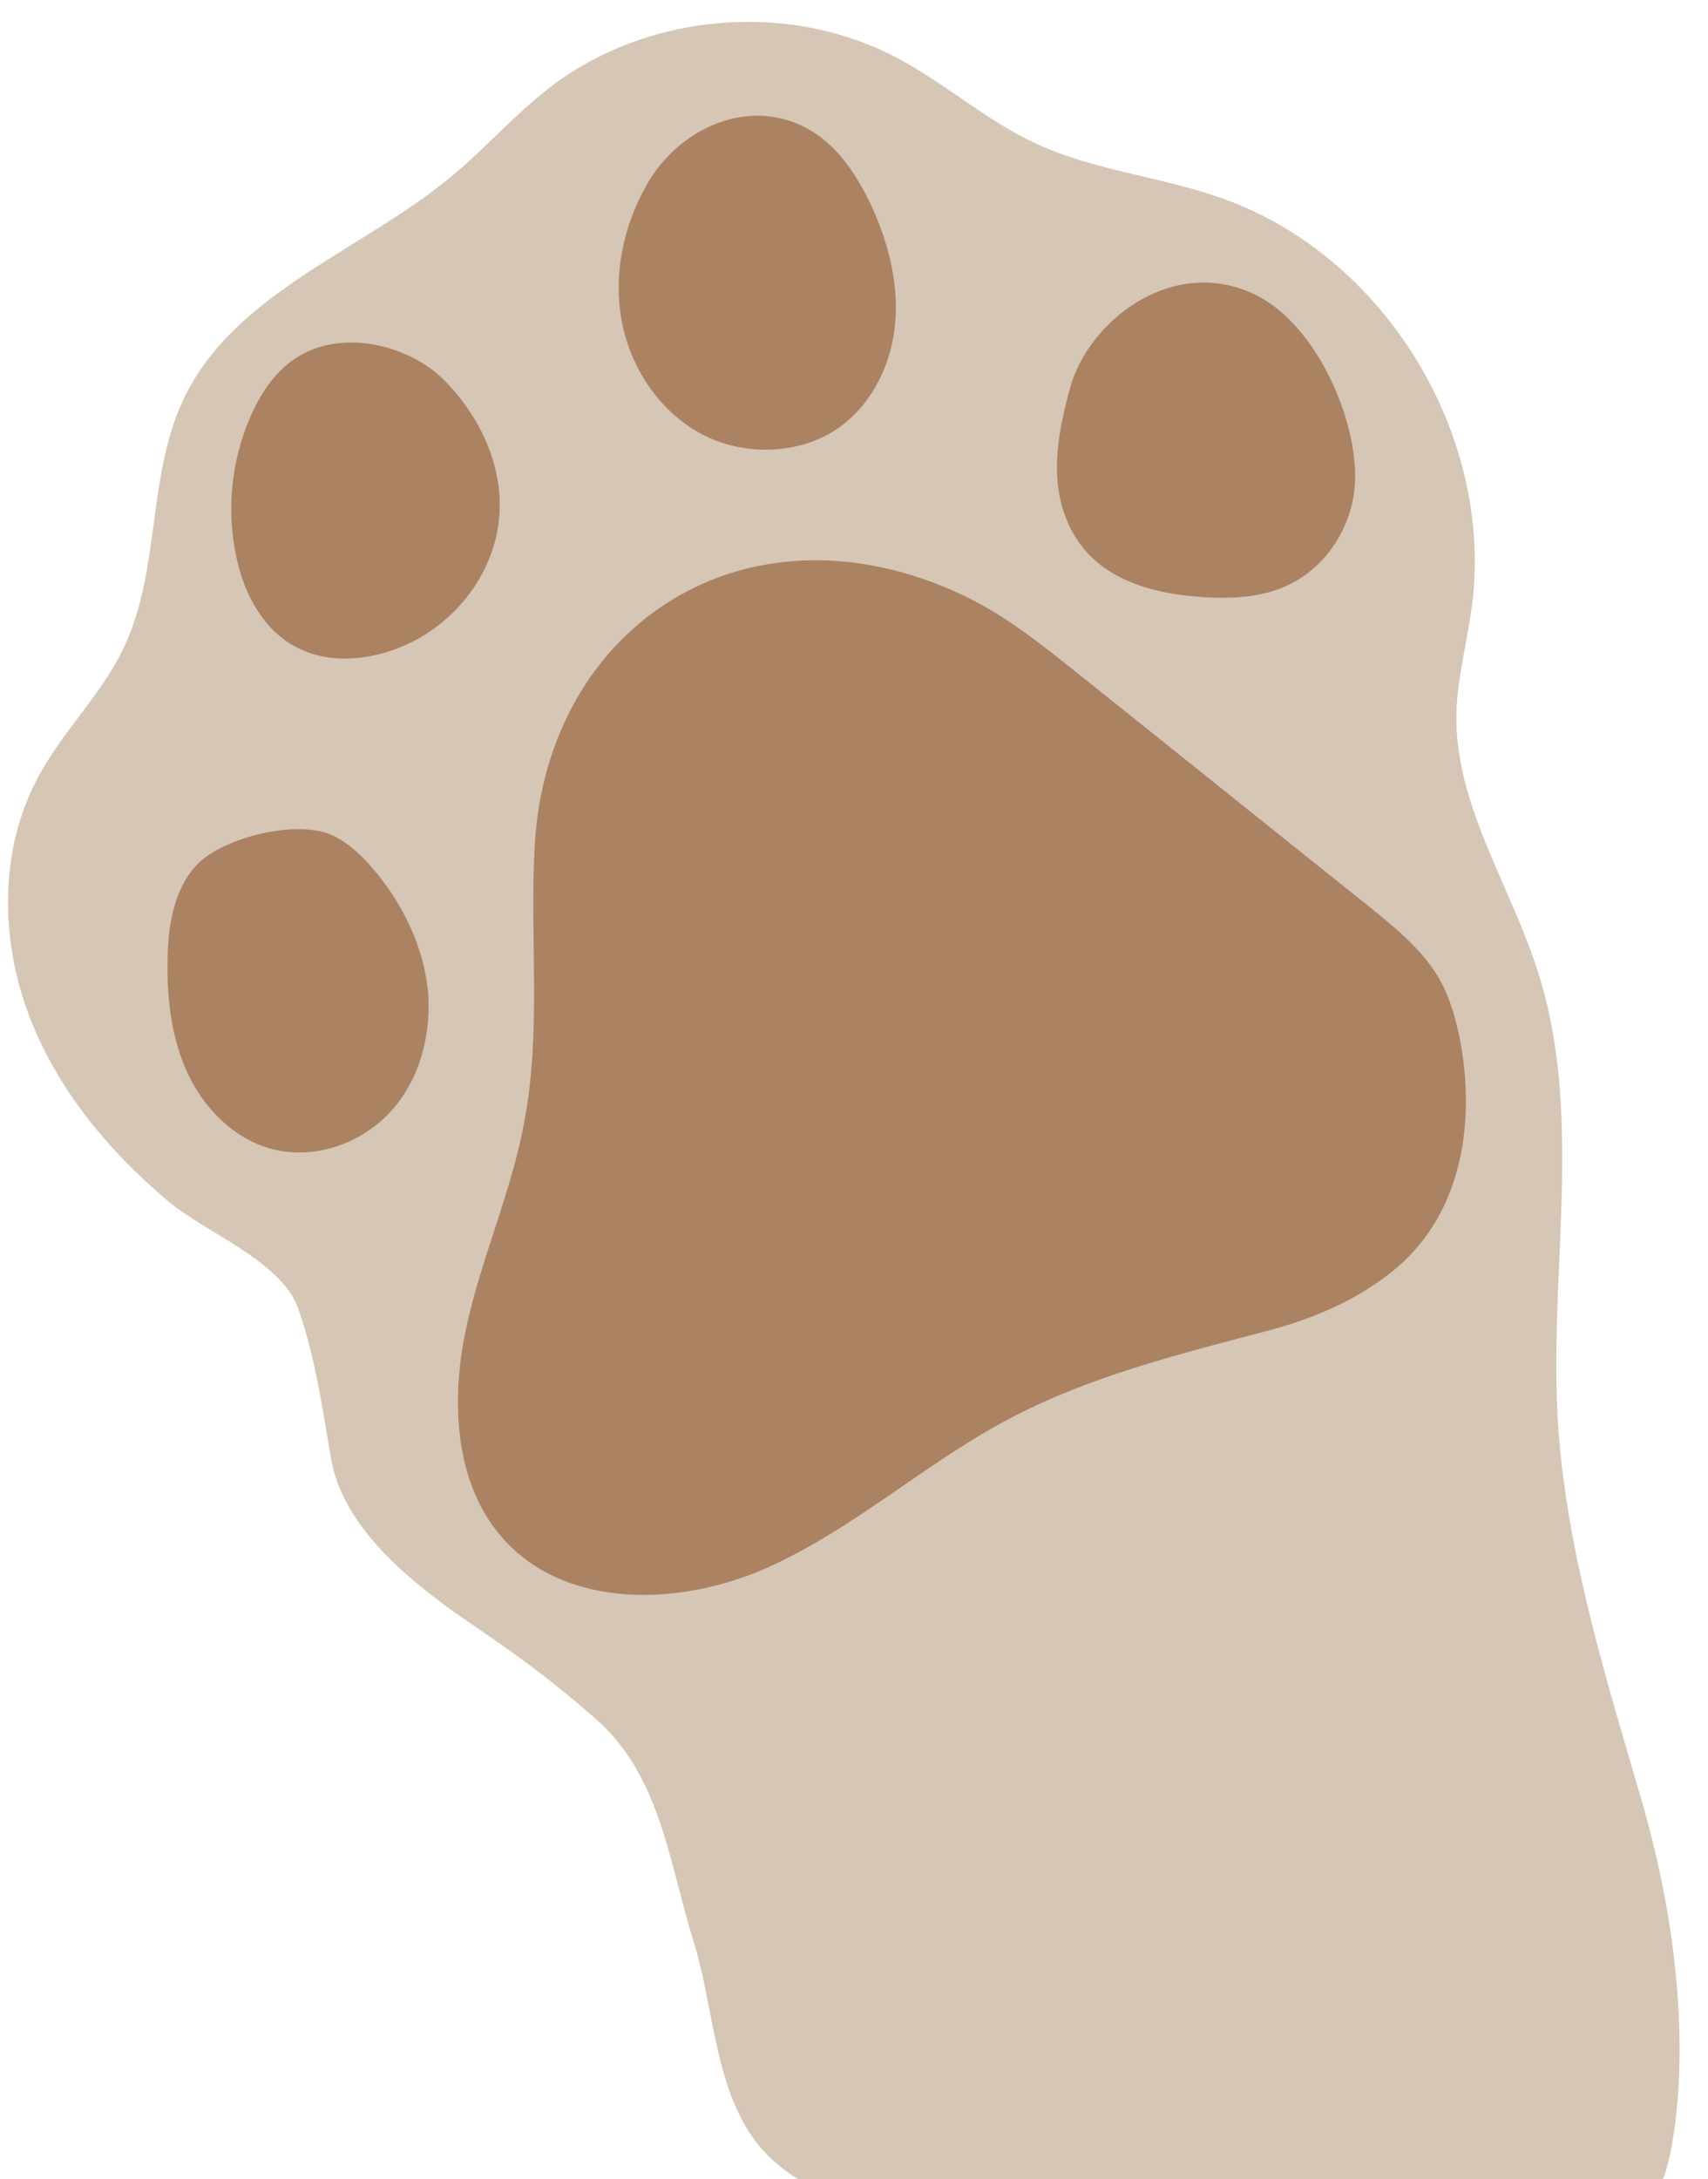
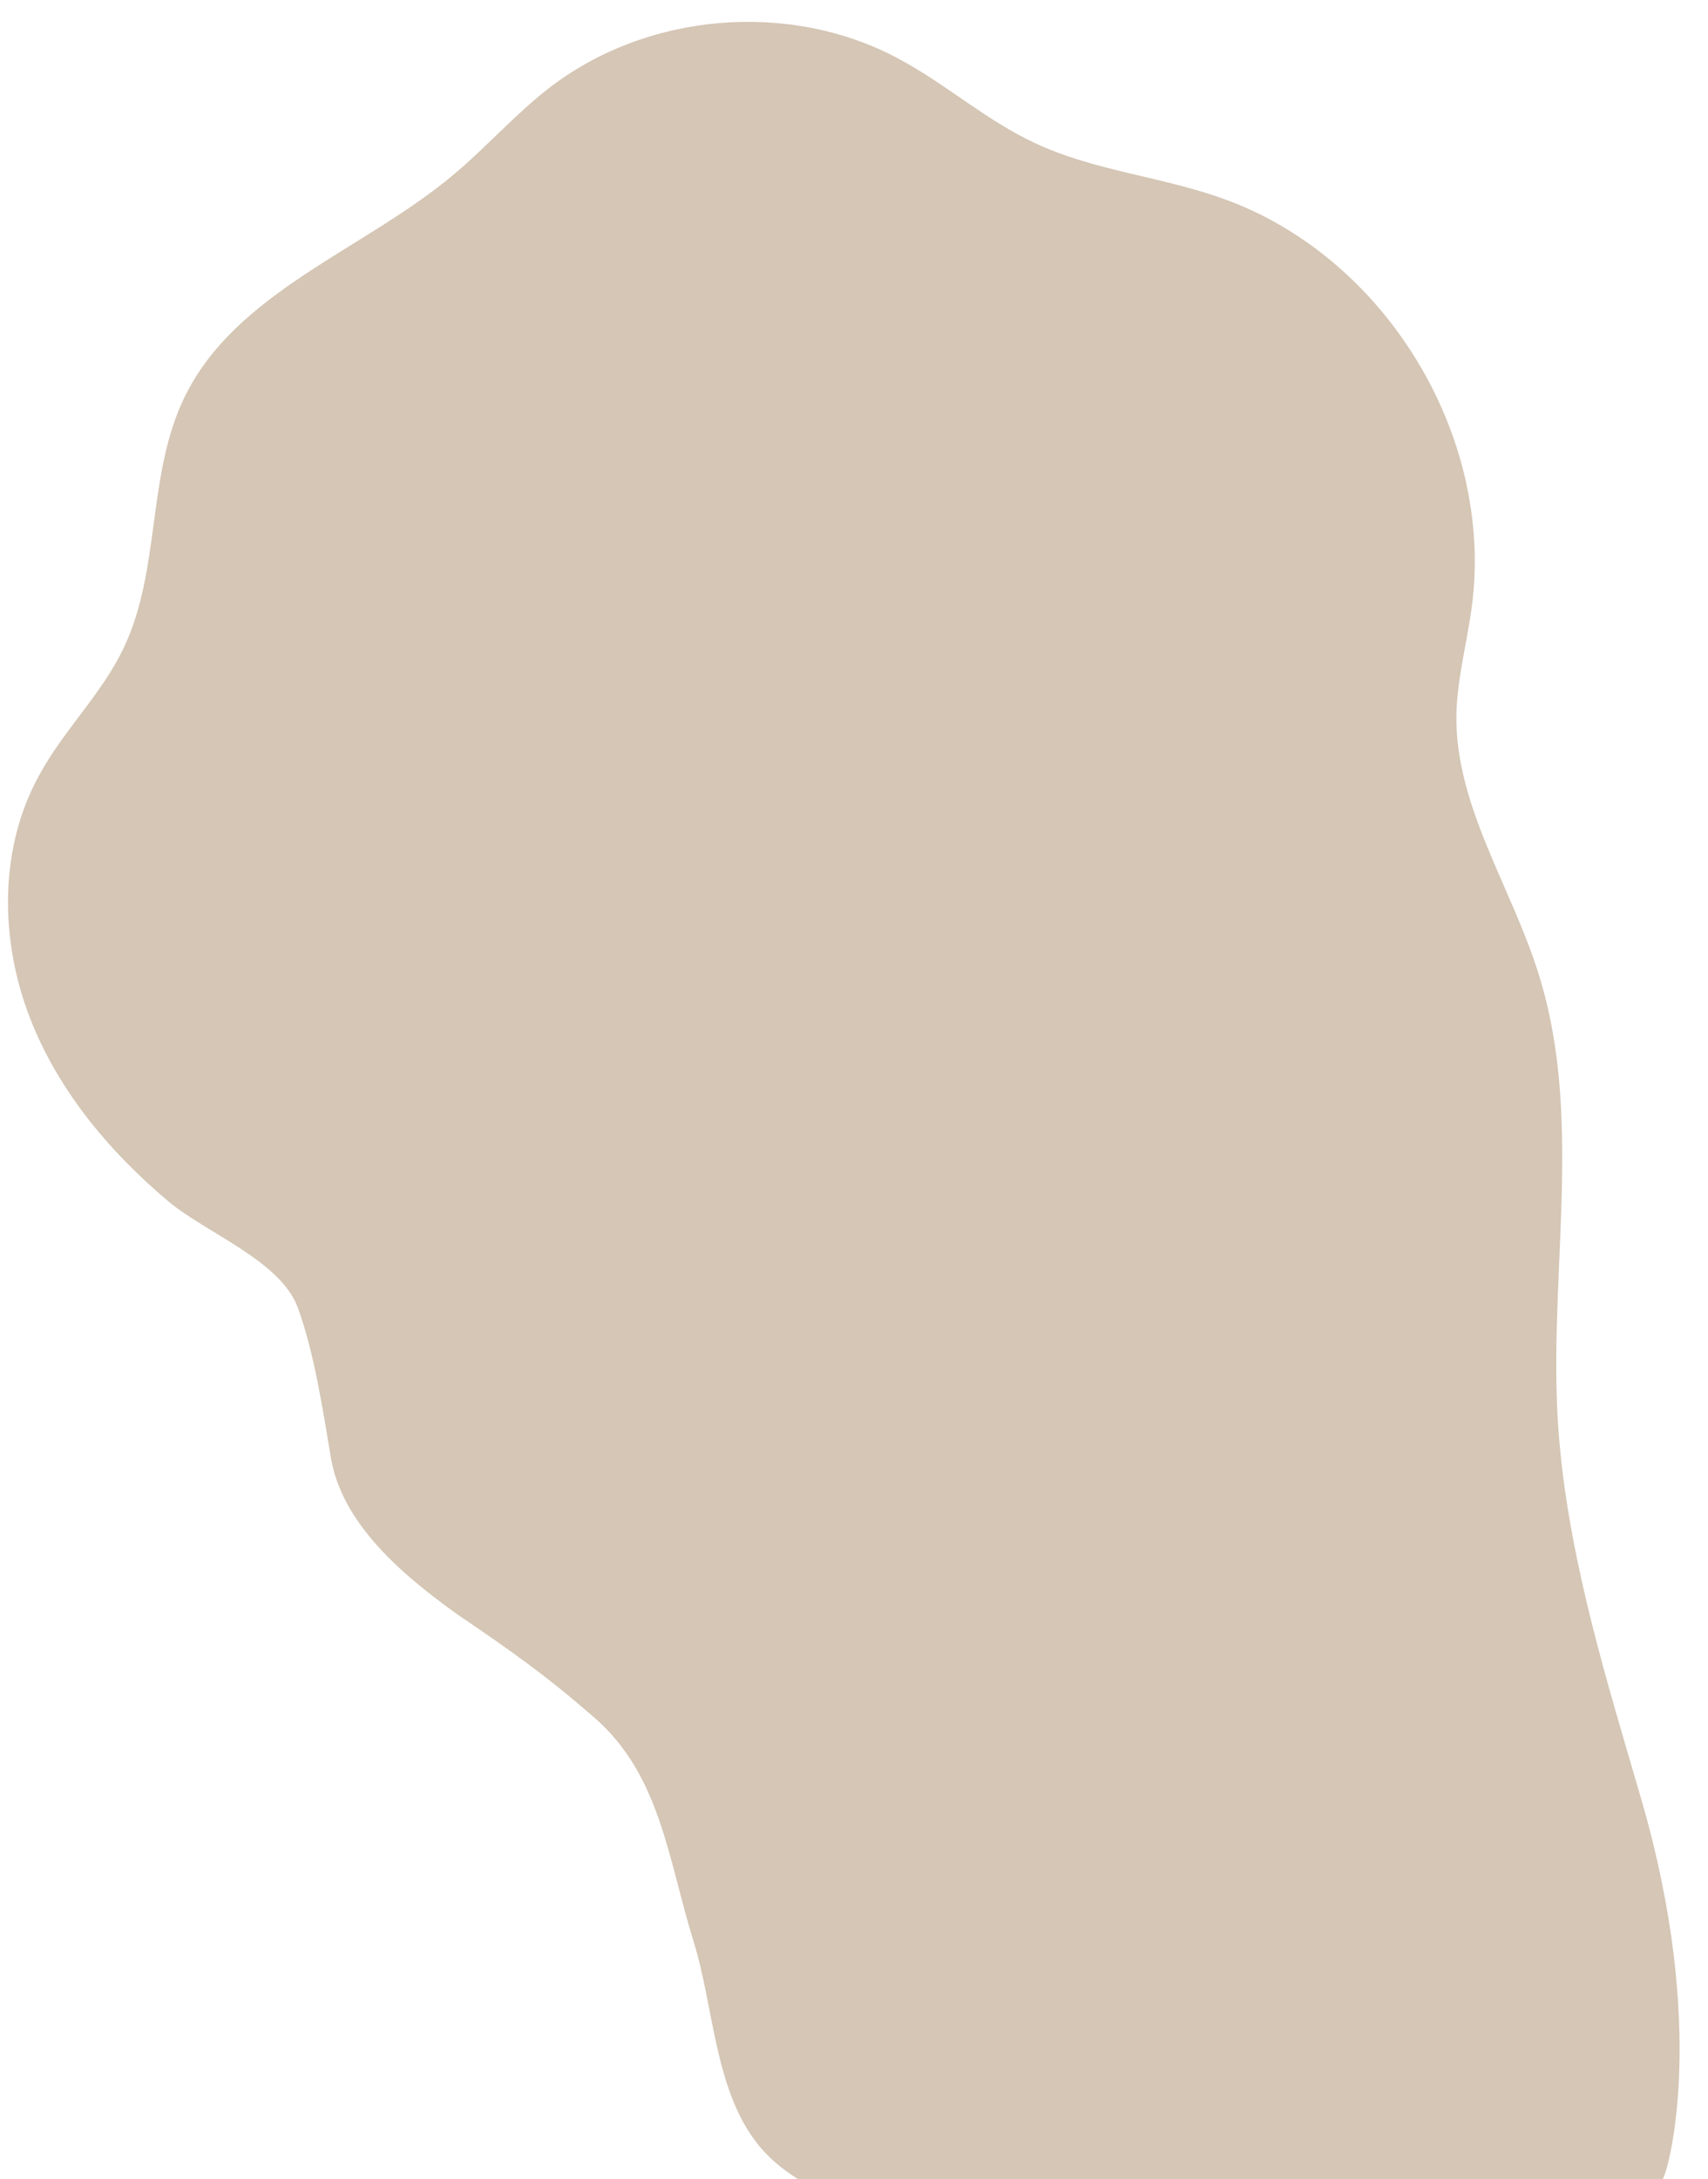
<svg xmlns="http://www.w3.org/2000/svg" fill="#000000" height="505.5" preserveAspectRatio="xMidYMid meet" version="1" viewBox="-1.9 -5.1 396.4 505.5" width="396.4" zoomAndPan="magnify">
  <g id="change1_1">
    <path d="M74.9,333.1c-1.9-11.2-3.8-24.2-7.7-34.9c-4-10.8-21.1-17.2-29.9-24.5c-14.3-12-26.6-26.9-32.9-44.4 s-6.3-37.8,2.6-54.2c5.7-10.7,14.8-19.2,19.9-30.1c8.5-18,5.3-39.8,13.9-57.7C52.7,62.5,82.5,53,103.5,35.3 c7.5-6.3,14-13.7,21.8-19.8c22.7-17.7,55.9-20.6,81.3-7c10.9,5.8,20.2,14.2,31.5,19.5c13.7,6.5,29.3,7.8,43.6,12.9 c37.7,13.3,63.2,54.9,58,94.6c-1.1,8.4-3.4,16.7-3.6,25.2c-0.3,21.2,12.8,39.9,19.1,60.2c11,35,1.4,73,4.9,109.5 c2.6,27.8,11,54.8,18.8,81.5c15.6,53.3,6.5,86.4,5.1,88.5H183.3c-3.7-2.3-7.1-5.1-9.8-8.7c-9.6-12.6-9.8-31.6-14.4-46.3 c-5.9-19-7.7-38.6-22.9-51.9c-11.7-10.2-19.2-15.4-32.1-24.2C91.4,360.2,77.5,348.4,74.9,333.1z" fill="#d5c6b5" />
  </g>
  <g id="change2_1">
-     <path d="M221.2,132.8c9.7,4.5,18.1,11.2,26.5,17.9c22.7,18.1,45.3,36.3,68,54.4c6.8,5.5,13.9,11.2,17.6,19.1 c5.5,11.7,11.8,47.4-12.9,66.3c-8,6.2-17.4,10.2-27.3,12.9c-20.9,5.5-42.1,10.7-61.1,20.8c-19.4,10.3-35.9,25.5-55.9,34.4 c-20,8.9-46.3,9.7-61-6.5c-11.4-12.5-12.4-31.6-9-48.2c3.4-16.6,10.7-32.2,13.7-48.9c4-21,1.2-42.7,2.4-64 C125.1,139.8,171.5,109.6,221.2,132.8z M148.3,37.6c-5.6,9.7-8,21.3-5.8,32.3s9.2,21.1,19.2,26.1c10,4.9,22.9,4.3,31.8-2.4 c7.5-5.7,11.8-15.1,12.4-24.4c0.7-9.3-1.9-18.8-5.9-27.3c-2.9-5.9-6.6-11.7-11.9-15.5C174,16.3,156.2,23.8,148.3,37.6z M246.4,85.1 c-1.9,6.9-3.4,14-2.9,21c0.5,7,3.3,14.2,9.1,19.1c6.4,5.5,15.5,7.6,24.4,8.2c5.9,0.4,12.2,0.2,17.7-1.8 c10.1-3.6,16.5-13.1,17.7-22.7c1.8-14.1-7.9-38.2-22.9-45.6C270.2,53.9,250.5,69.5,246.4,85.1z M66.7,78c-4.7,3.1-7.8,7.8-10,12.5 c-5.2,11.3-6.3,24-3.2,35.9c2.1,7.9,6.8,16.2,15.5,19.6c8.2,3.3,18.4,1.4,26.1-2.9c11.2-6.3,18.1-17.4,18.9-28.7s-4.3-22.8-13-31.5 C92.8,74.9,77.4,71,66.7,78z M44.1,195.2c-5.6,5.6-7,14.3-7.1,22.3c-0.2,9.1,0.9,18.5,4.8,26.7s11.1,15.3,20,17.4 c9.8,2.3,20.5-1.6,27.2-9.1c6.7-7.5,9.3-18,8.4-28c-1.1-10-5.6-19.4-12-27.2c-2.9-3.5-6.2-6.8-10.3-8.7 C66.9,185,50.3,189.1,44.1,195.2z" fill="#ab8262" />
-   </g>
+     </g>
</svg>